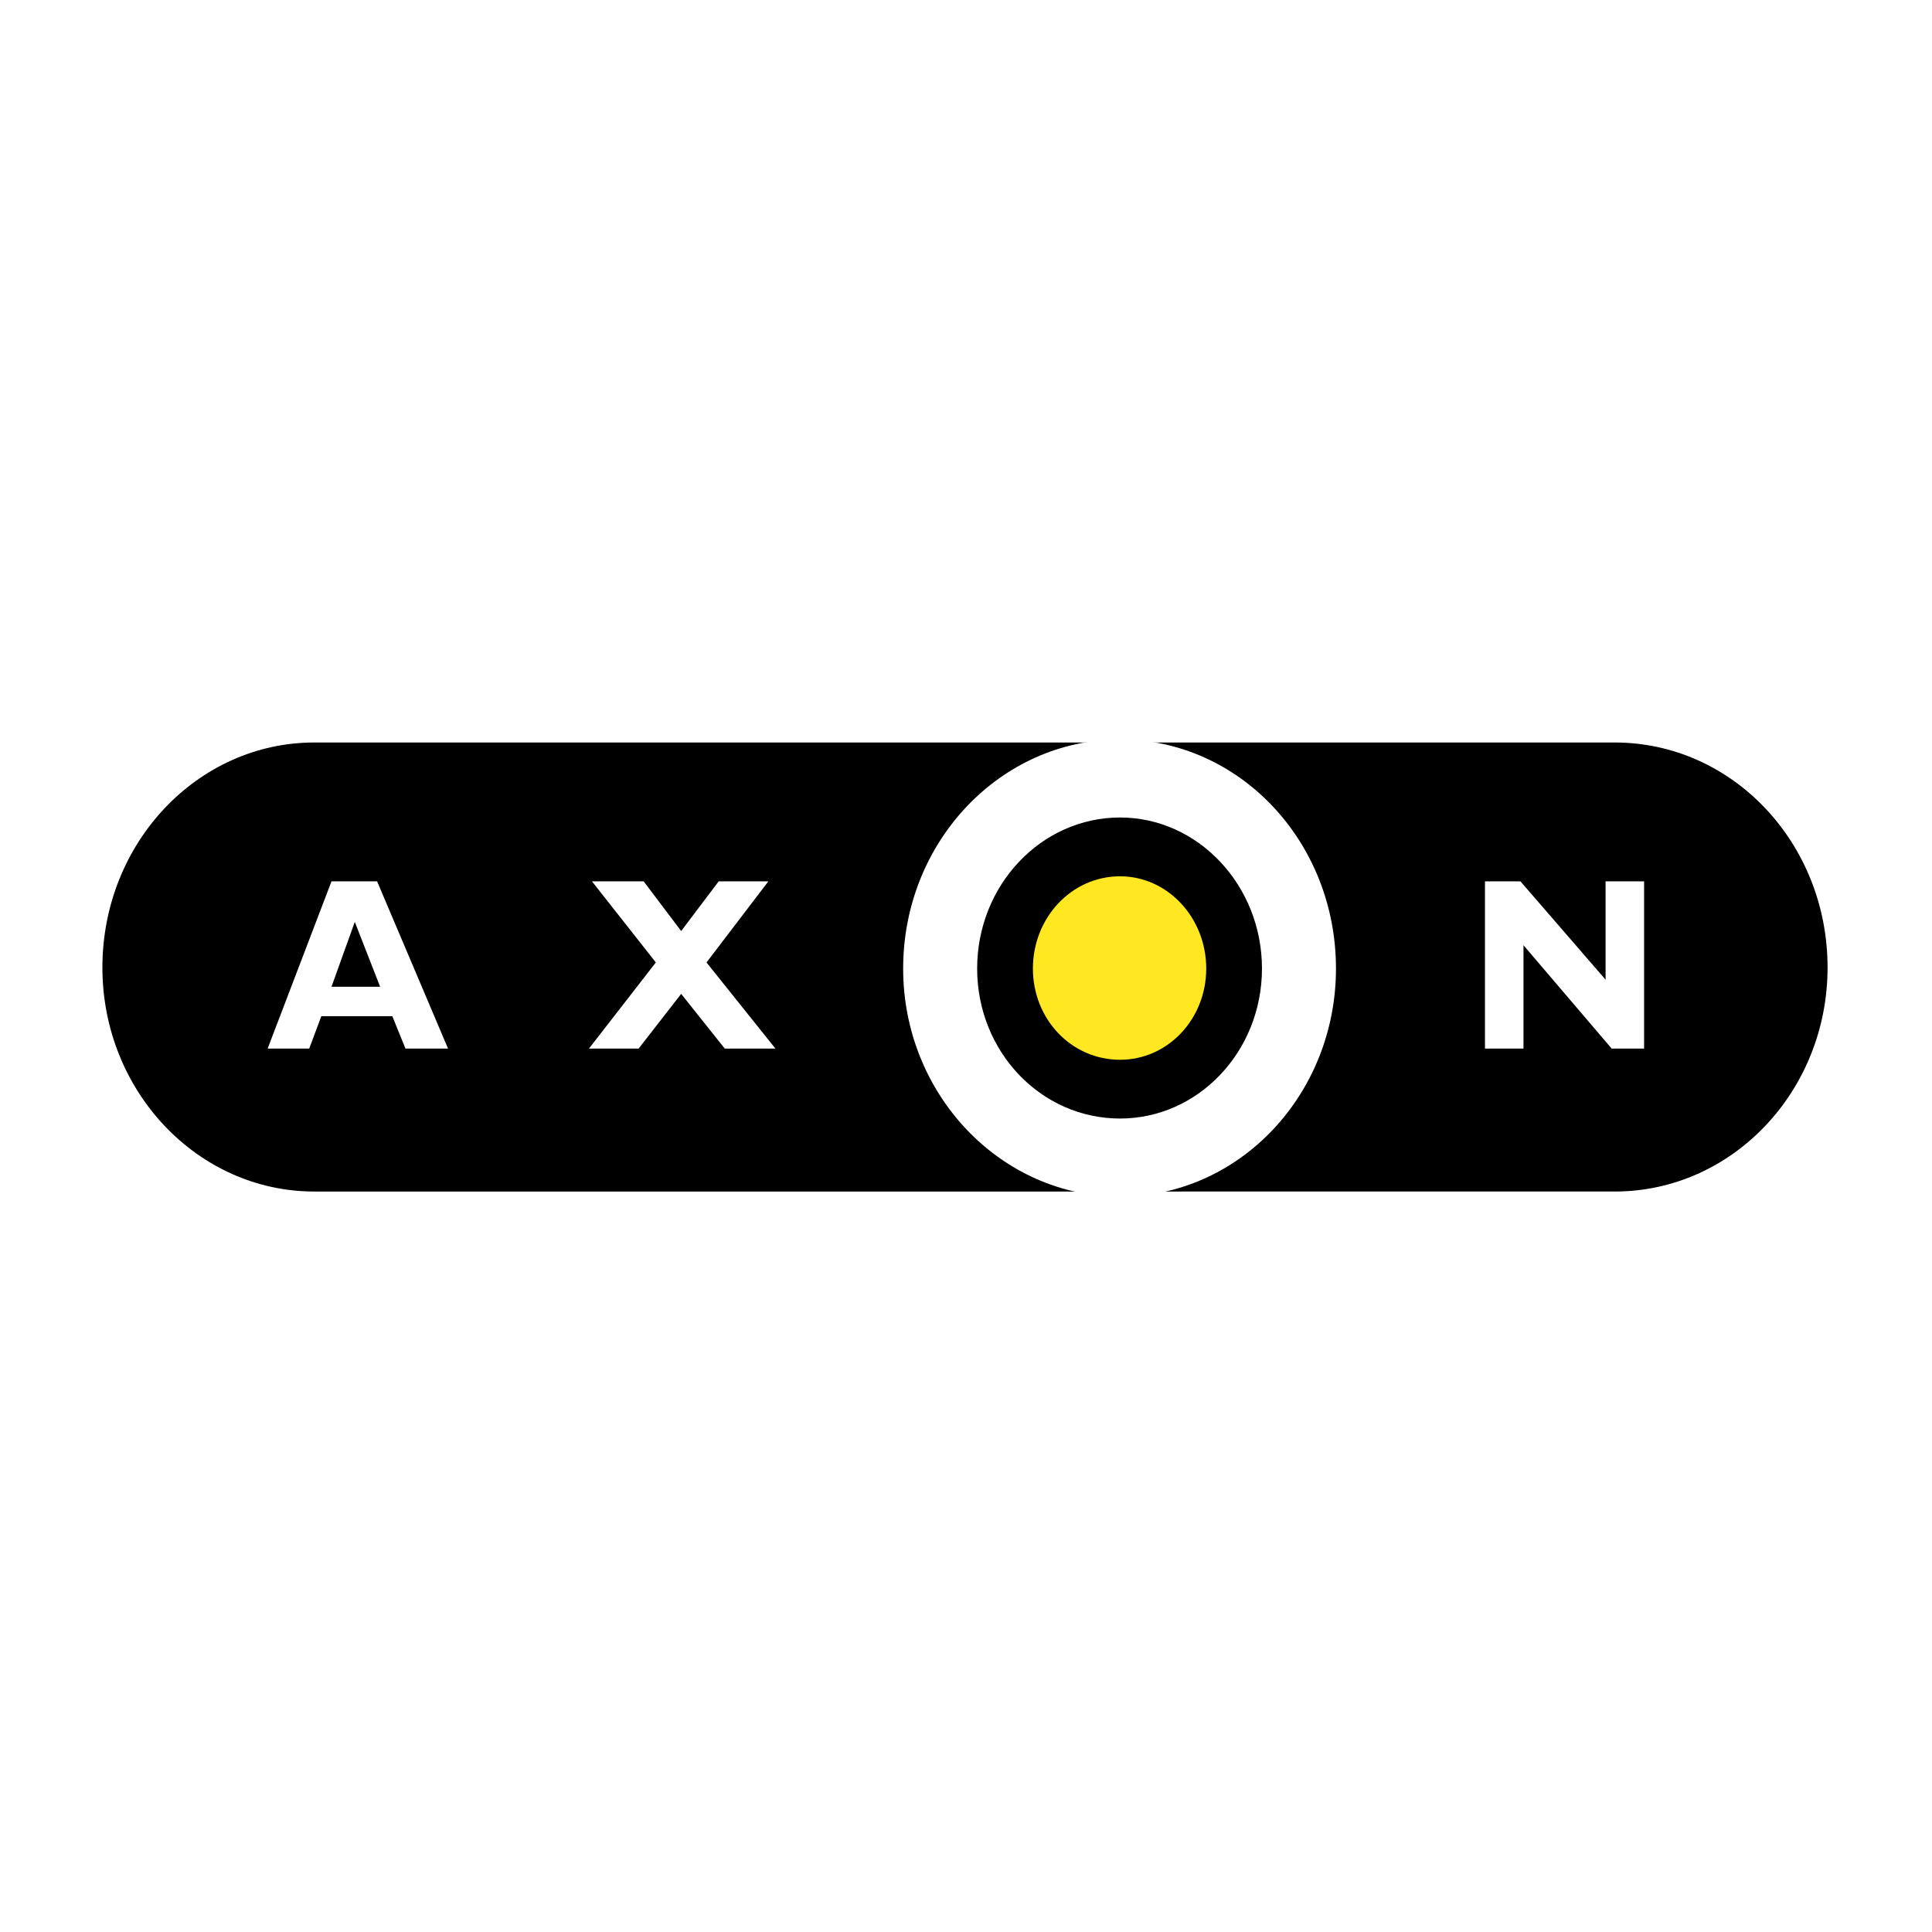
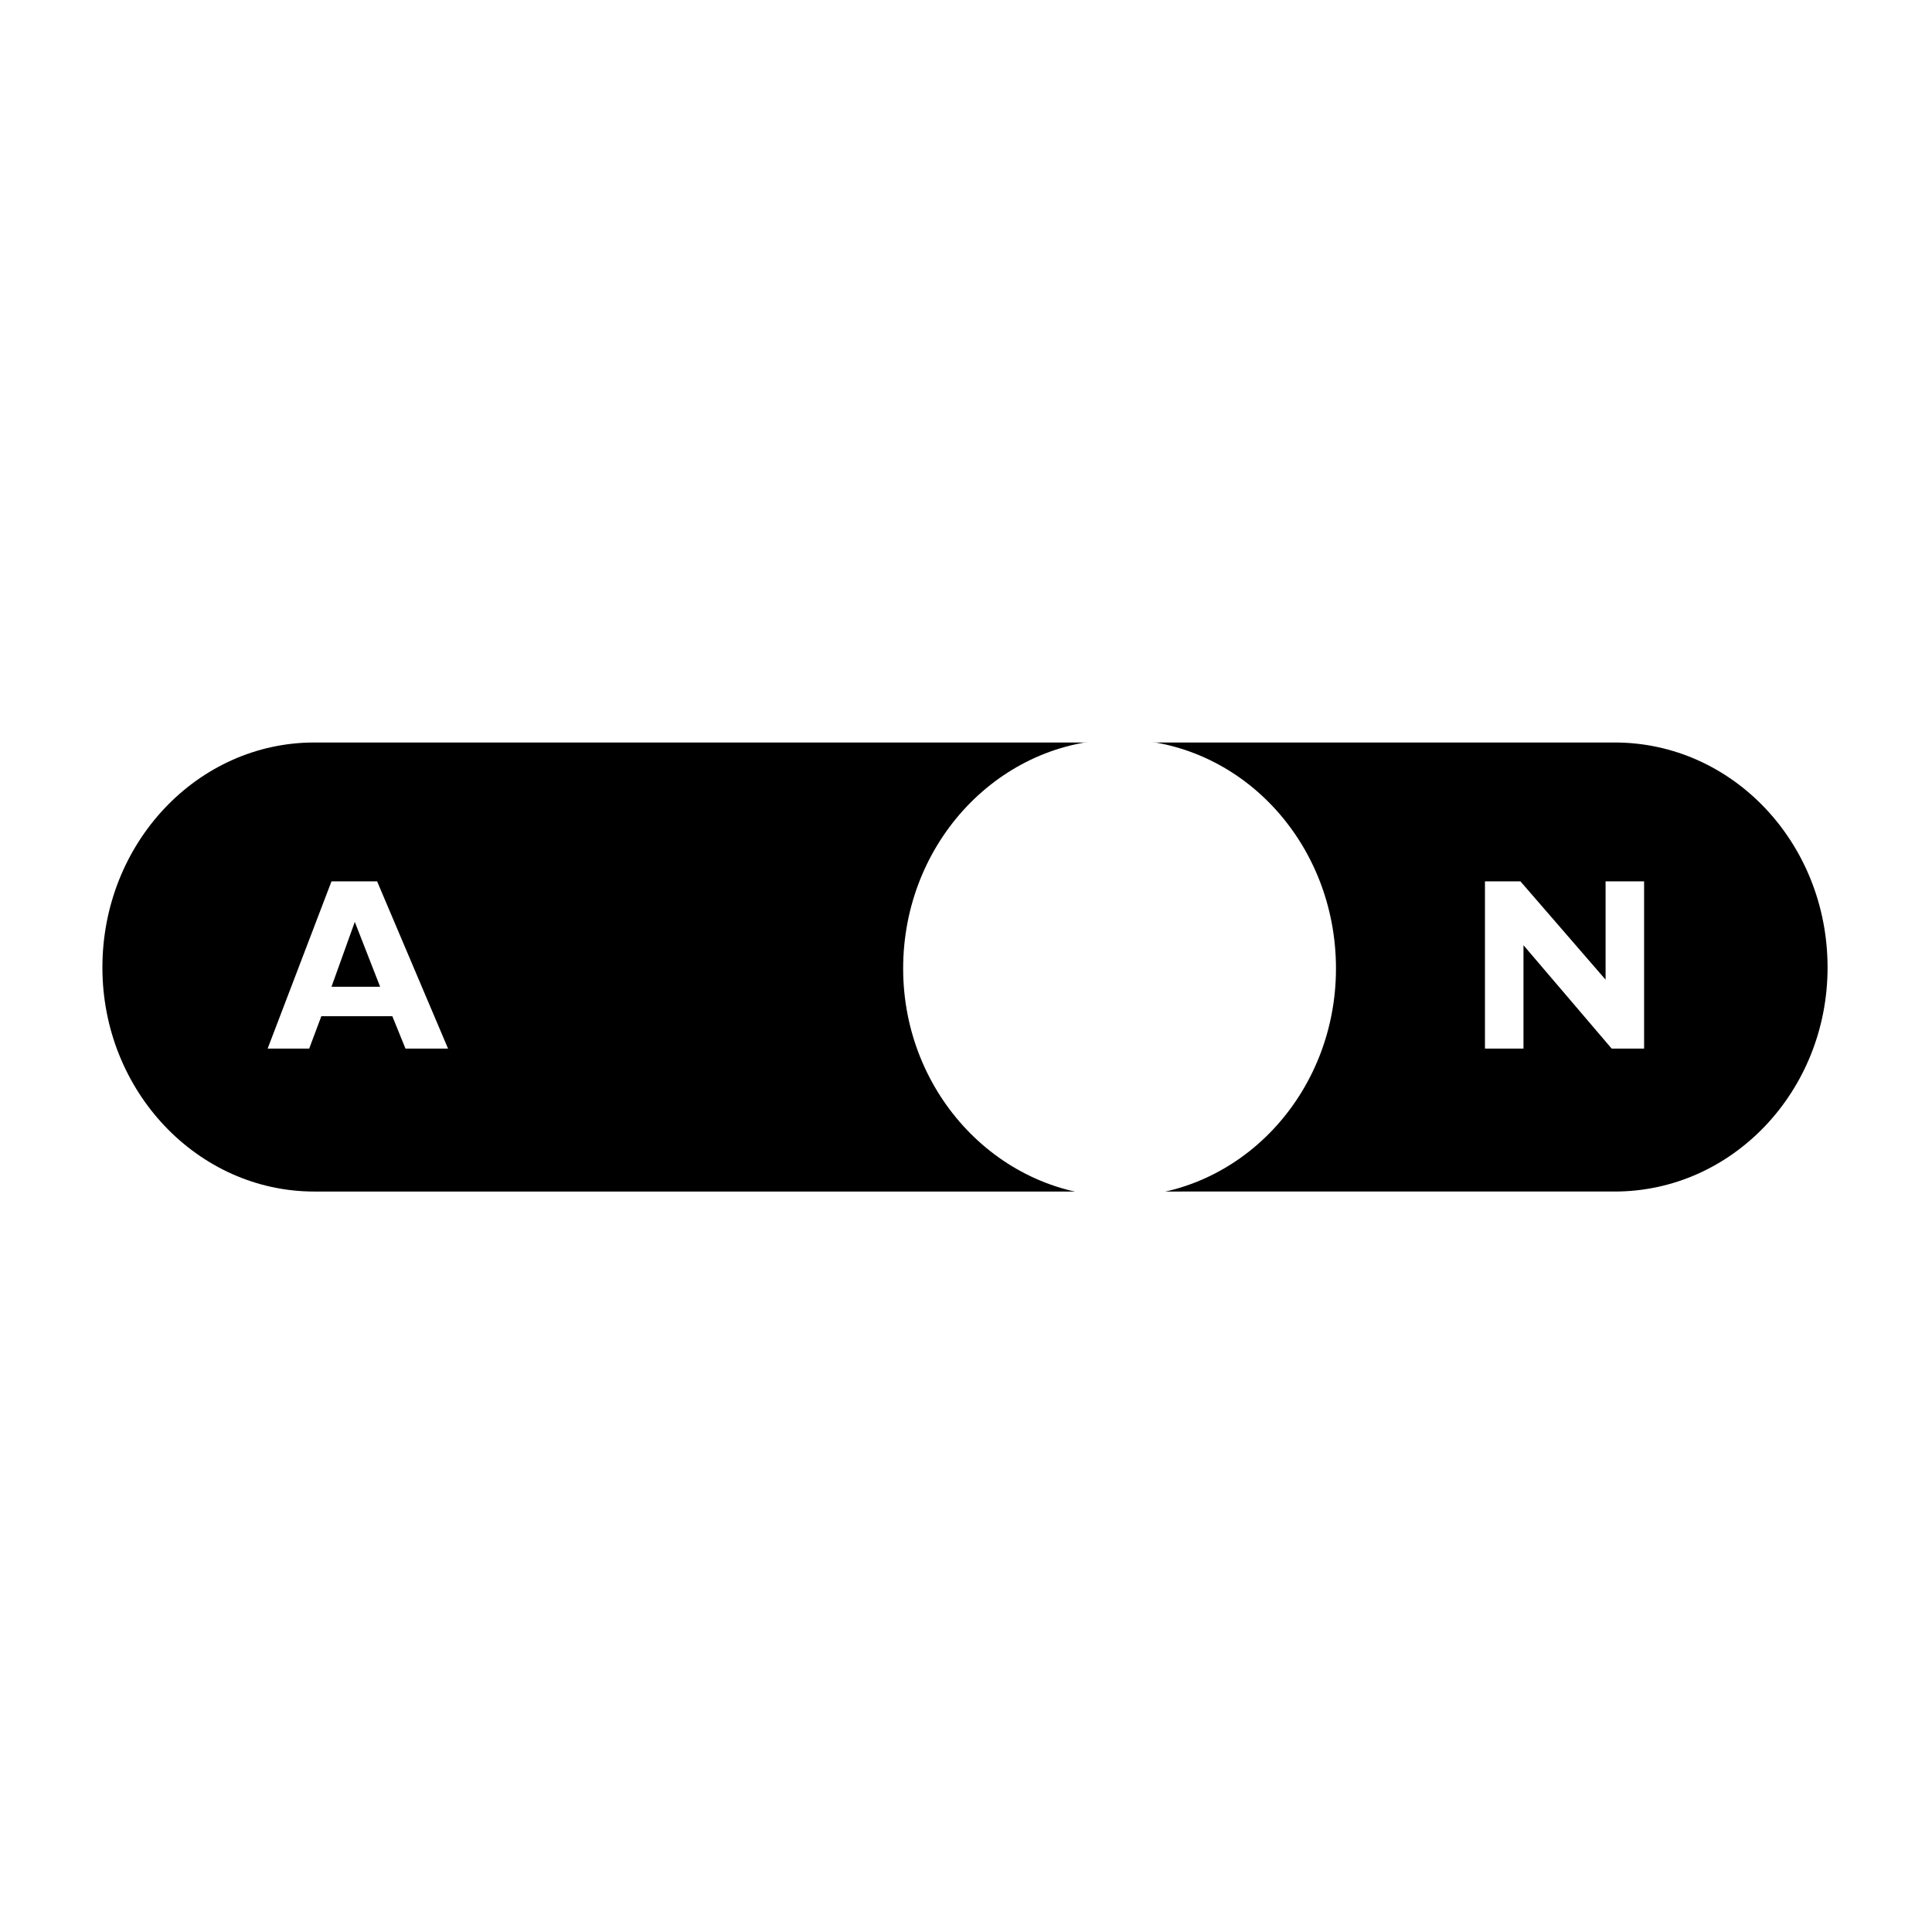
<svg xmlns="http://www.w3.org/2000/svg" version="1.0" id="Layer_1" x="0px" y="0px" width="192.756px" height="192.756px" viewBox="0 0 192.756 192.756" enable-background="new 0 0 192.756 192.756" xml:space="preserve">
  <g>
    <polygon fill-rule="evenodd" clip-rule="evenodd" fill="#FFFFFF" points="0,0 192.756,0 192.756,192.756 0,192.756 0,0  " />
    <path fill-rule="evenodd" clip-rule="evenodd" fill="#FFFFFF" d="M163.426,126.463c14.663,0,26.495-13.449,26.495-30.135   c0-16.585-11.832-30.035-26.495-30.035H29.33c-14.562,0-26.496,13.45-26.496,30.035c0,16.686,11.933,30.135,26.496,30.135H163.426   L163.426,126.463z" />
    <path fill-rule="evenodd" clip-rule="evenodd" d="M161.1,118.879c11.731,0,21.237-10.012,21.237-22.35   c0-12.438-9.506-22.45-21.237-22.45H31.353c-11.629,0-21.136,10.012-21.136,22.45c0,12.338,9.506,22.35,21.136,22.35H161.1   L161.1,118.879z" />
-     <path fill-rule="evenodd" clip-rule="evenodd" fill="#FFFFFF" d="M111.749,73.776c11.934,0,21.541,10.214,21.541,22.855   c0,12.539-9.607,22.754-21.541,22.754c-11.933,0-21.641-10.215-21.641-22.754C90.108,83.99,99.816,73.776,111.749,73.776   L111.749,73.776z" />
+     <path fill-rule="evenodd" clip-rule="evenodd" fill="#FFFFFF" d="M111.749,73.776c11.934,0,21.541,10.214,21.541,22.855   c0,12.539-9.607,22.754-21.541,22.754c-11.933,0-21.641-10.215-21.641-22.754C90.108,83.99,99.816,73.776,111.749,73.776   z" />
    <path fill-rule="evenodd" clip-rule="evenodd" fill="#FFFFFF" d="M44.702,104.619h-4.247l-1.315-3.236h-7.079l-1.213,3.236h-4.146   l6.371-16.686h4.551L44.702,104.619L44.702,104.619z M33.072,98.451h4.854l-2.528-6.472L33.072,98.451L33.072,98.451z" />
-     <polygon fill-rule="evenodd" clip-rule="evenodd" fill="#FFFFFF" points="70.489,96.024 77.366,104.619 72.31,104.619    67.961,99.158 63.714,104.619 58.758,104.619 65.433,96.024 59.062,87.934 64.219,87.934 67.961,92.889 71.703,87.934    76.658,87.934 70.489,96.024  " />
    <polygon fill-rule="evenodd" clip-rule="evenodd" fill="#FFFFFF" points="164.032,104.619 160.797,104.619 151.998,94.305    151.998,104.619 148.155,104.619 148.155,87.934 151.695,87.934 160.189,97.742 160.189,87.934 164.032,87.934 164.032,104.619     " />
-     <path fill-rule="evenodd" clip-rule="evenodd" d="M111.749,81.562c7.787,0,14.158,6.776,14.158,15.068   c0,8.293-6.371,14.967-14.158,14.967c-7.888,0-14.259-6.674-14.259-14.967C97.49,88.338,103.861,81.562,111.749,81.562   L111.749,81.562z" />
-     <path fill-rule="evenodd" clip-rule="evenodd" fill="#FFE822" d="M111.749,87.428c4.754,0,8.597,4.146,8.597,9.203   s-3.843,9.102-8.597,9.102c-4.854,0-8.696-4.045-8.696-9.102S106.896,87.428,111.749,87.428L111.749,87.428z" />
  </g>
</svg>